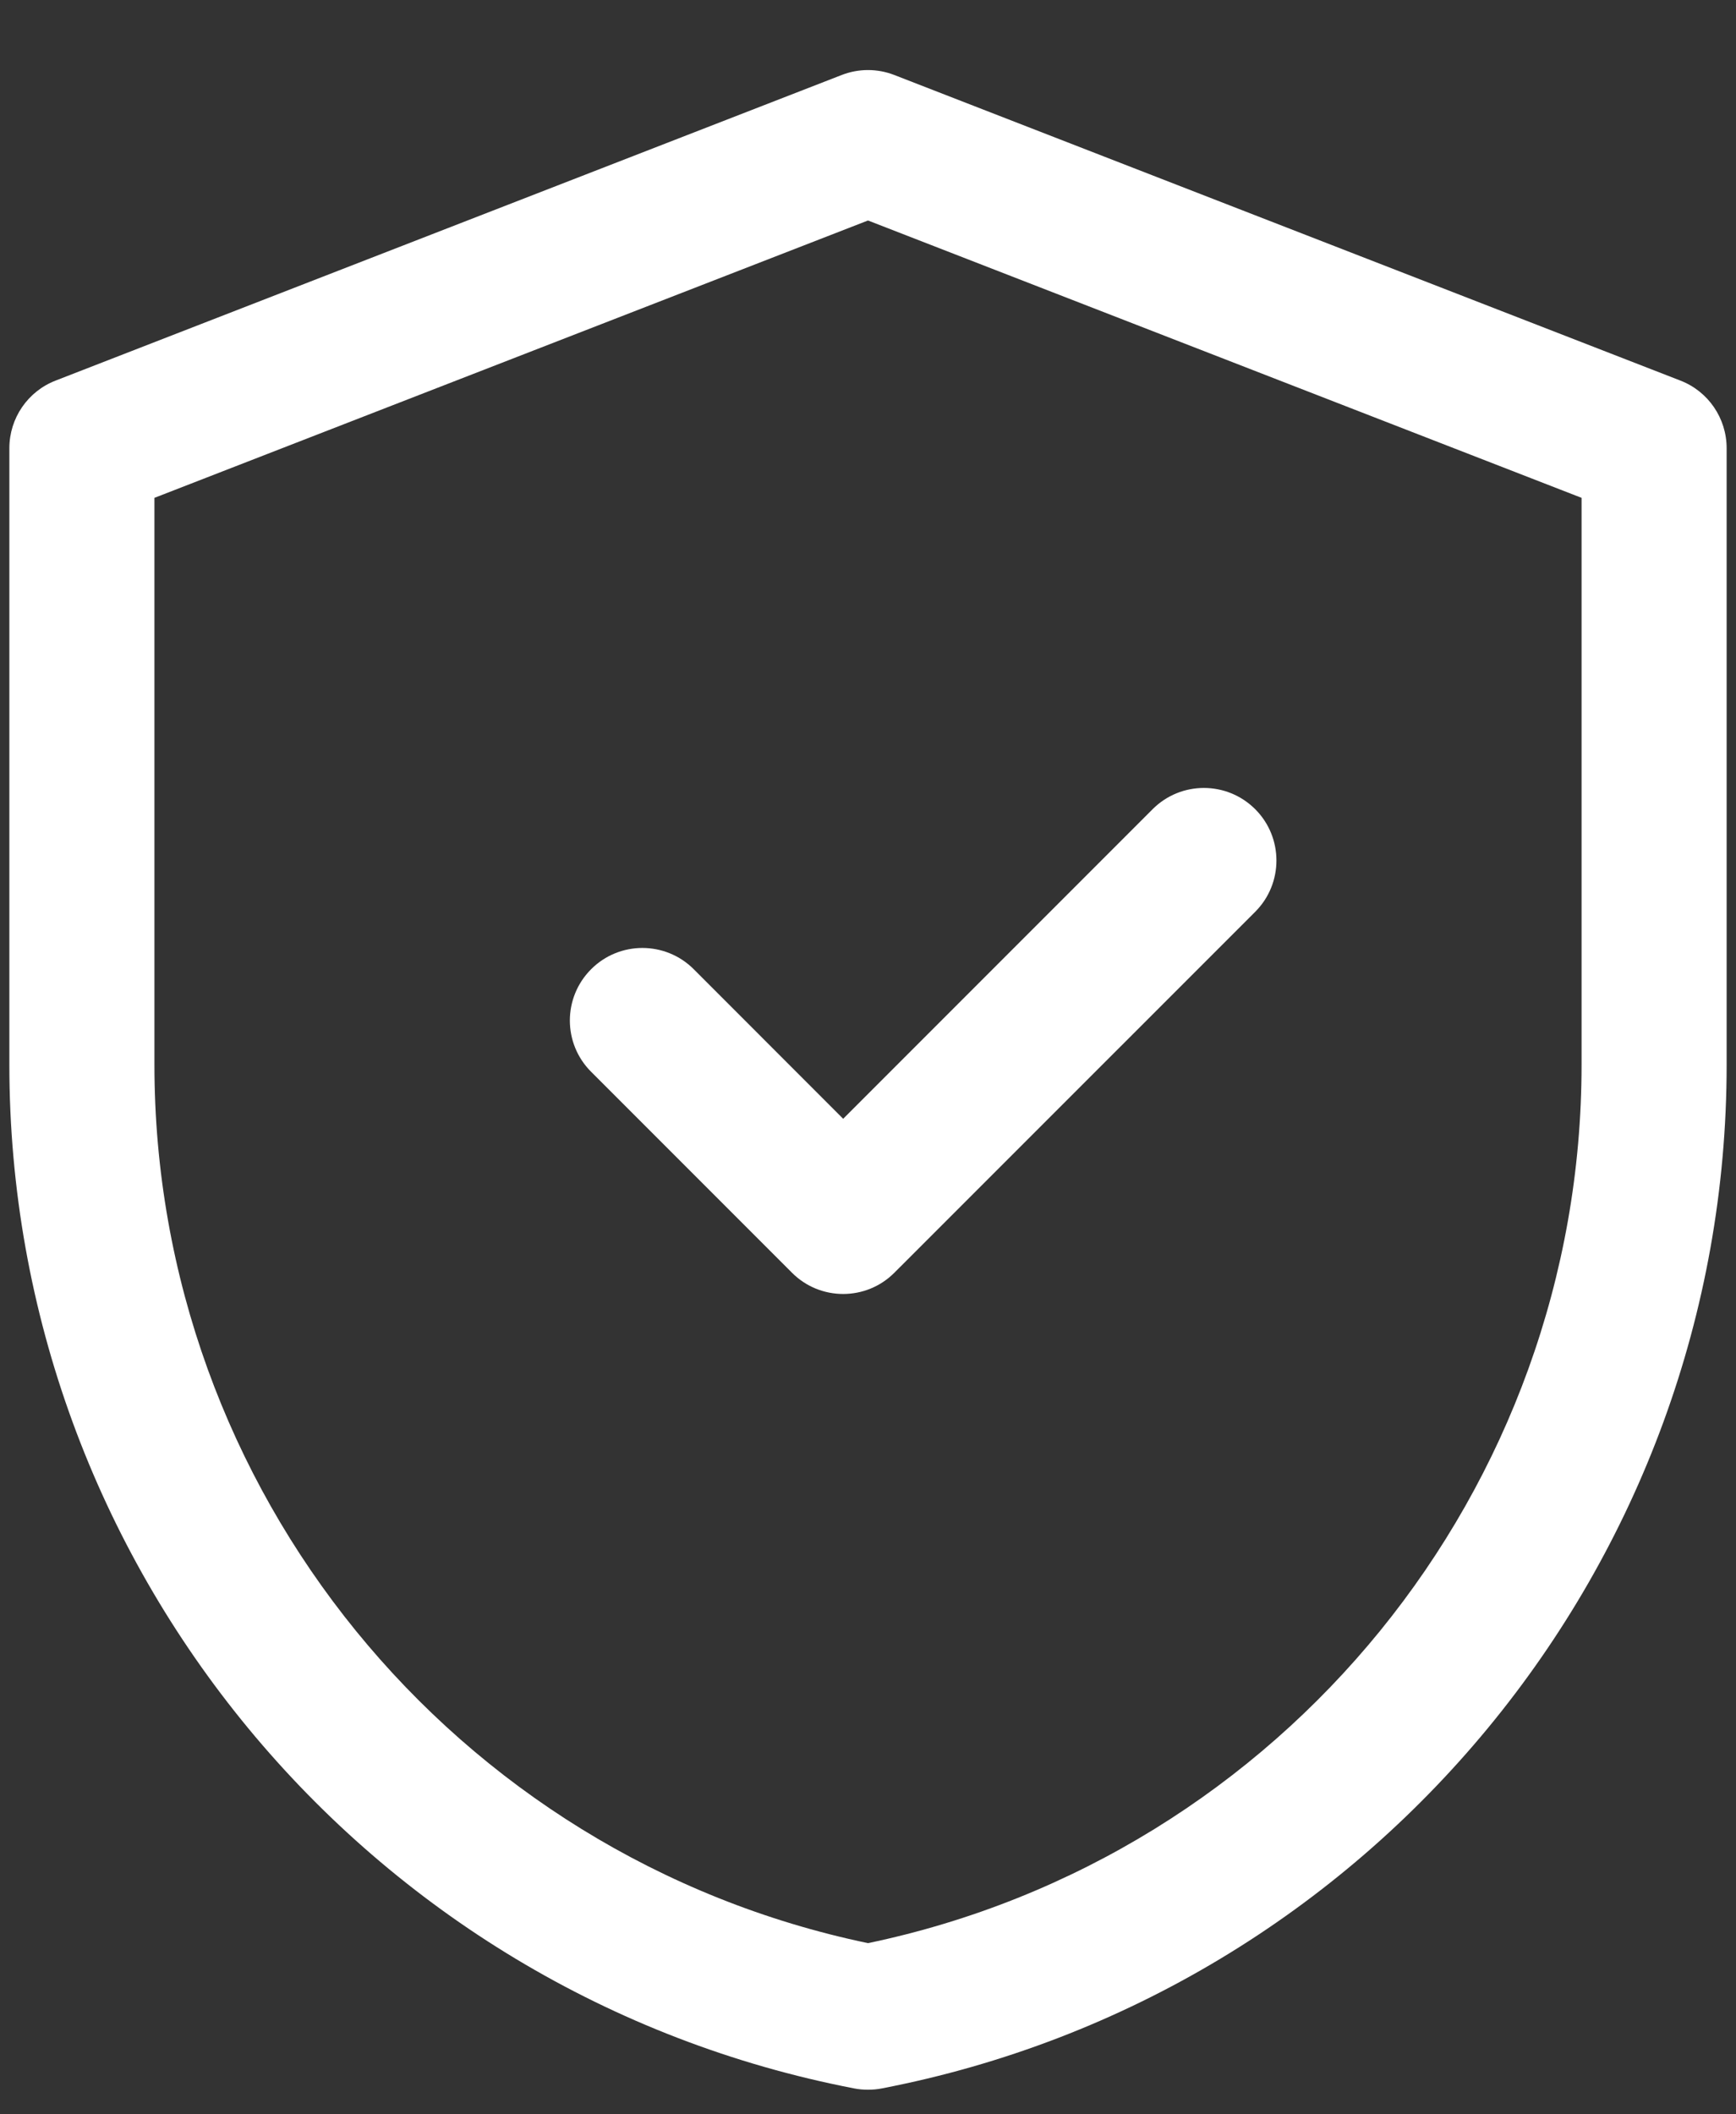
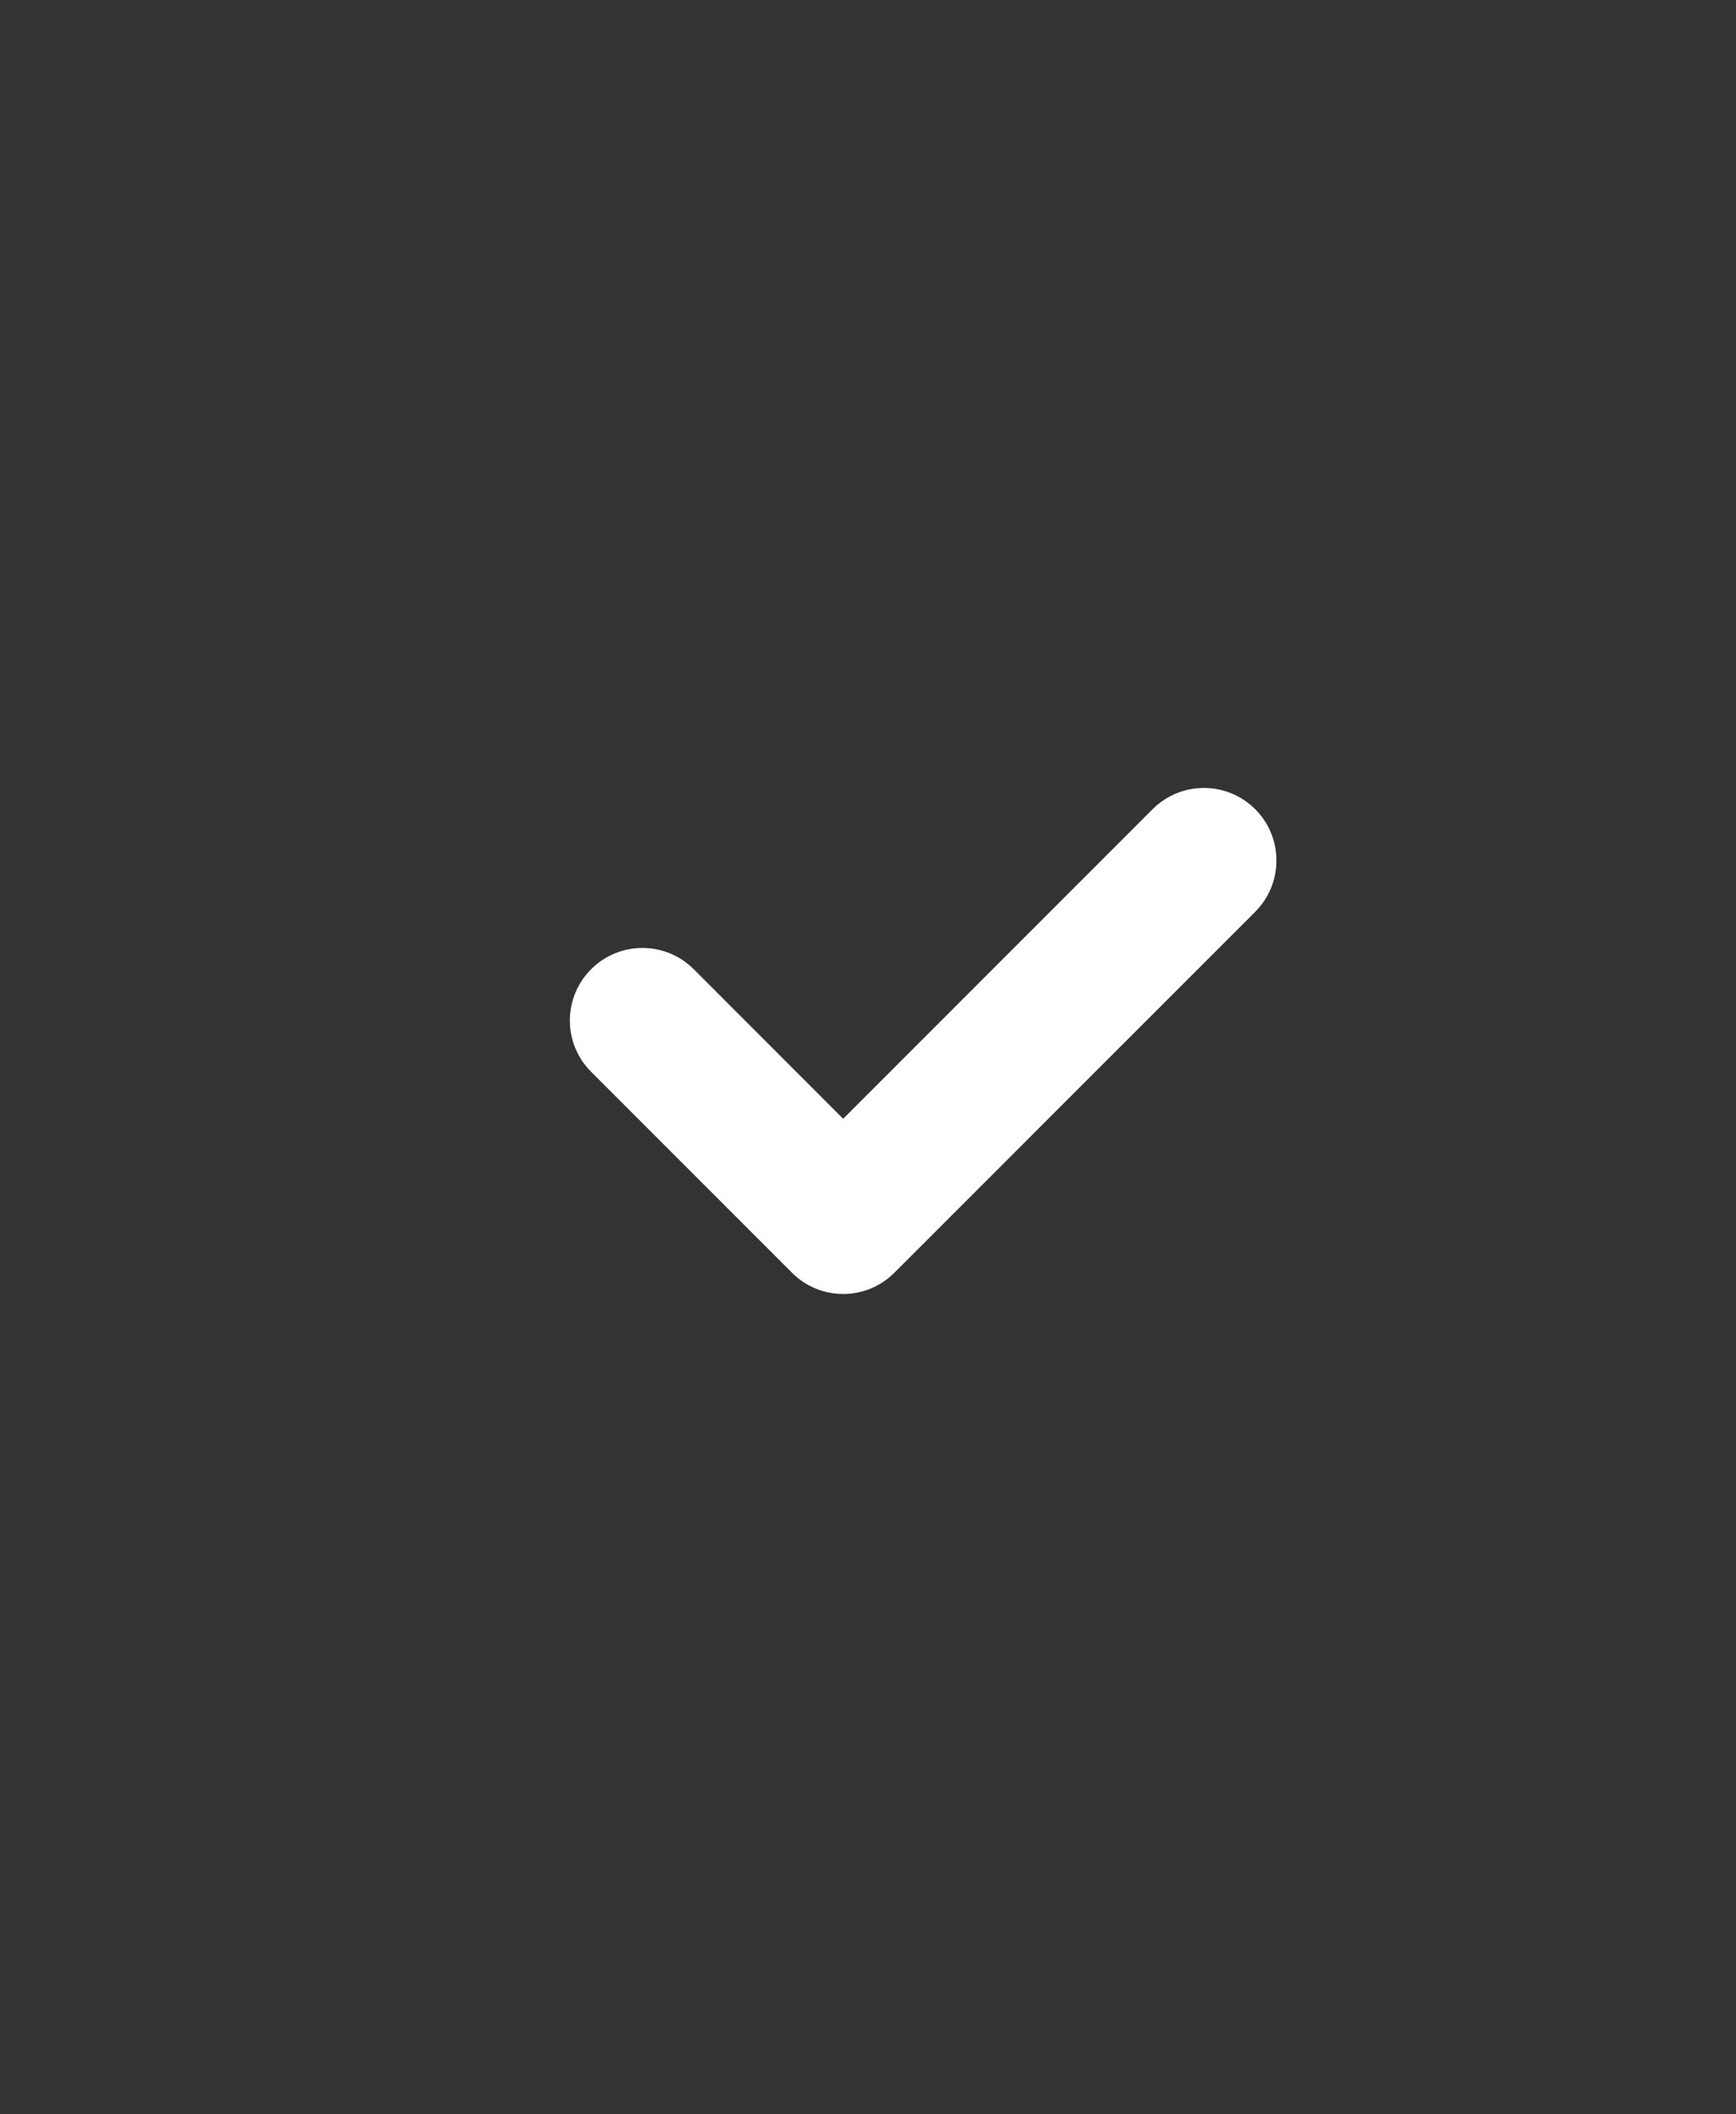
<svg xmlns="http://www.w3.org/2000/svg" width="23" height="28" viewBox="0 0 23 28" fill="none">
  <rect x="0" y="0" width="23" height="28" fill="#333333" stroke="none" />
-   <path fill-rule="evenodd" clip-rule="evenodd" d="M22.876 14.101C22.876 20.706 18.168 26.407 11.682 27.657C11.622 27.669 11.561 27.674 11.5 27.674C11.439 27.674 11.378 27.669 11.318 27.657C4.832 26.407 0.124 20.706 0.124 14.101V5.936C0.124 5.539 0.367 5.183 0.737 5.04L11.152 0.993C11.376 0.906 11.624 0.906 11.848 0.993L22.263 5.04C22.633 5.183 22.876 5.539 22.876 5.936V14.101ZM2.046 14.101V6.593L11.5 2.92L20.954 6.593V14.101C20.954 19.724 16.99 24.587 11.5 25.733C6.01 24.587 2.046 19.724 2.046 14.101Z" fill="white" />
  <path d="M16.63 10.716C17.005 11.091 17.005 11.7 16.63 12.075L11.85 16.854C11.663 17.042 11.417 17.136 11.171 17.136C10.925 17.136 10.679 17.042 10.492 16.854L7.832 14.194C7.456 13.819 7.456 13.211 7.832 12.835C8.207 12.46 8.815 12.46 9.191 12.835L11.171 14.816L15.271 10.716C15.646 10.341 16.254 10.341 16.63 10.716Z" fill="white" />
</svg>